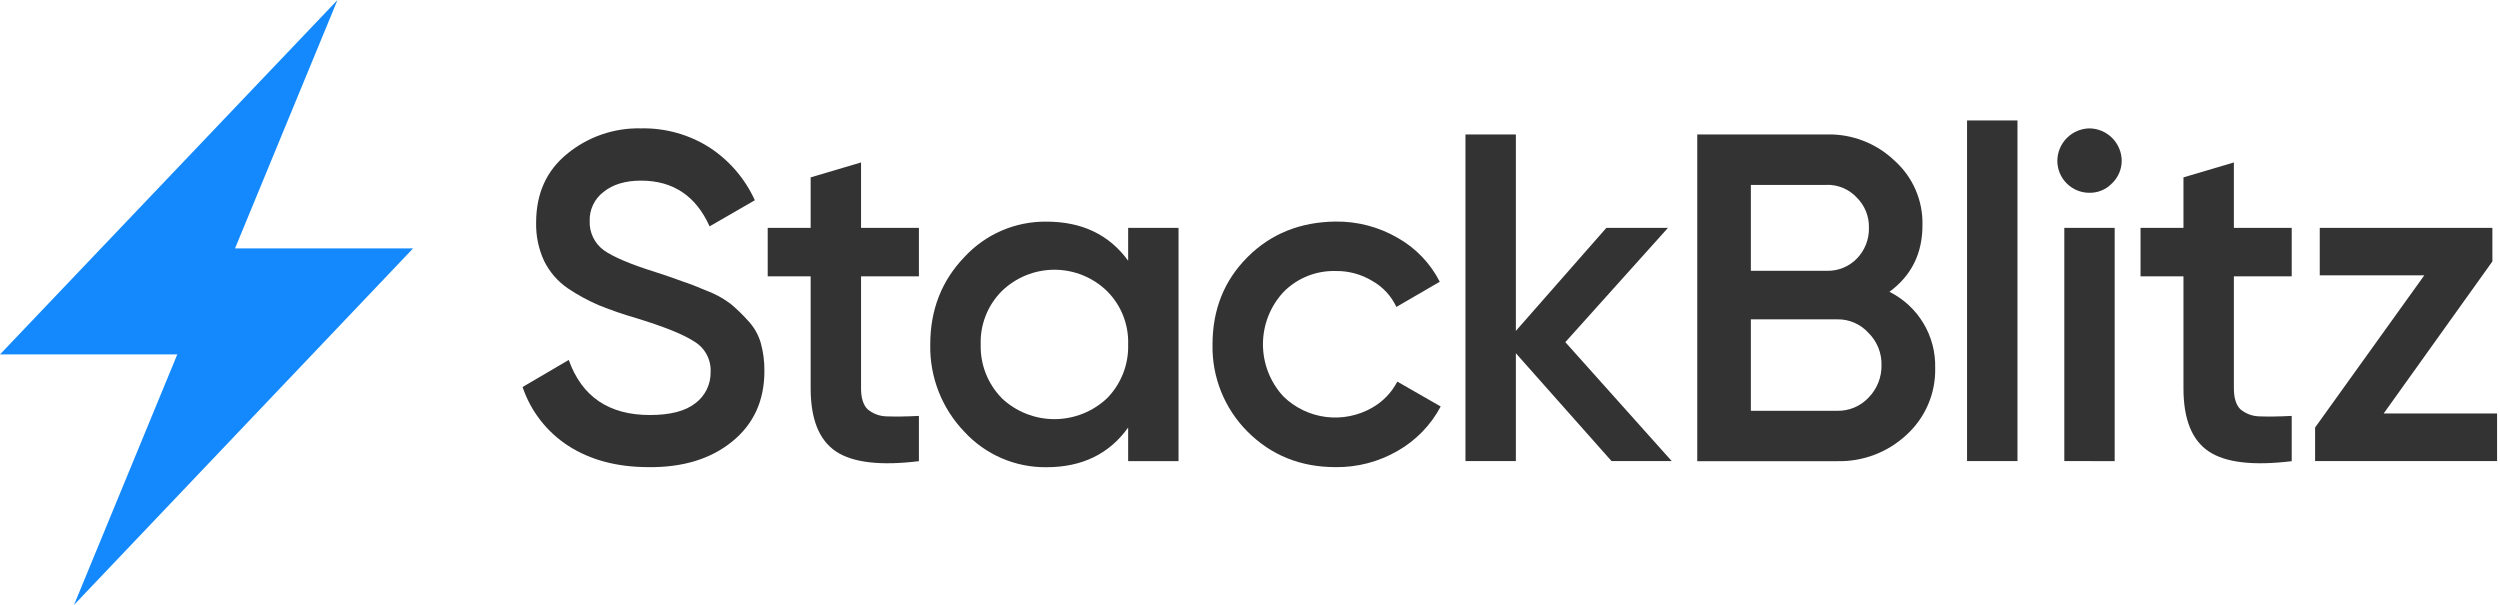
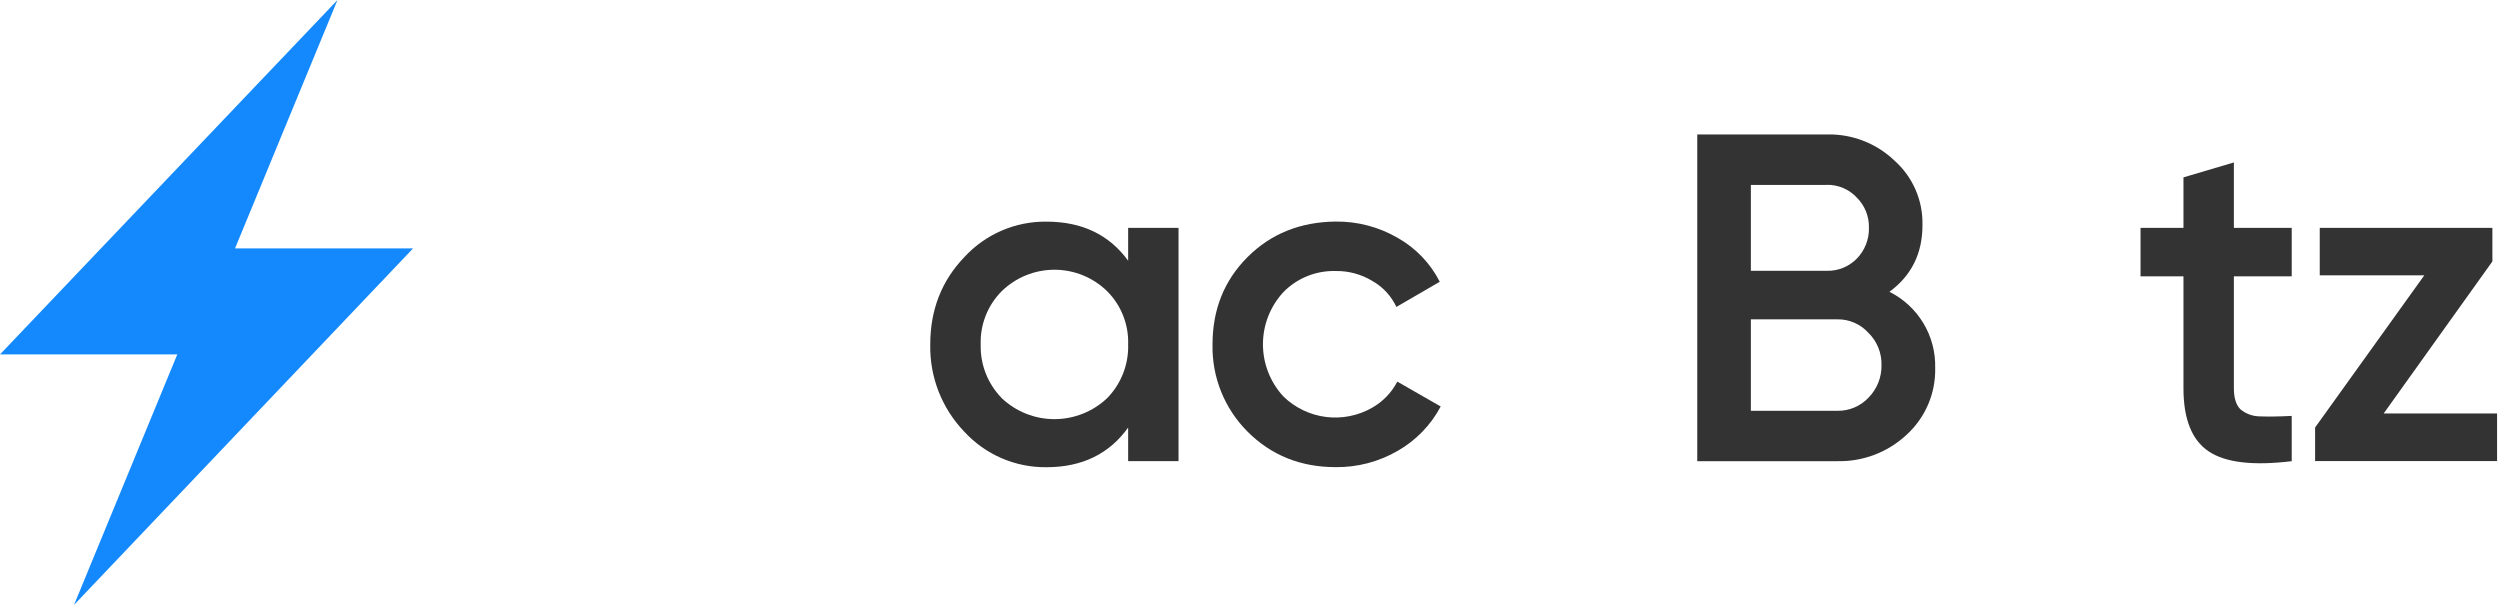
<svg xmlns="http://www.w3.org/2000/svg" width="529" height="128" viewBox="0 0 529 128" fill="none">
-   <path d="M137.232 98.846C130.586 98.846 124.925 97.343 120.249 94.336C115.713 91.398 112.303 87.013 110.573 81.894L120.347 76.165C123.113 83.933 128.839 87.818 137.525 87.818C141.8 87.818 144.993 86.996 147.103 85.352C148.135 84.589 148.969 83.59 149.537 82.439C150.104 81.289 150.388 80.019 150.366 78.736C150.432 77.447 150.145 76.164 149.537 75.025C148.929 73.886 148.023 72.934 146.915 72.271C144.615 70.767 140.535 69.121 134.676 67.331C131.964 66.55 129.294 65.629 126.677 64.572C124.4 63.588 122.218 62.398 120.159 61.016C118.007 59.54 116.272 57.533 115.122 55.19C113.952 52.654 113.379 49.885 113.445 47.093C113.445 40.974 115.618 36.137 119.963 32.584C124.365 28.949 129.931 27.024 135.638 27.163C140.769 27.052 145.817 28.462 150.148 31.215C154.333 33.951 157.655 37.821 159.726 42.372L150.148 47.898C147.256 41.447 142.419 38.222 135.638 38.222C132.345 38.222 129.712 39.011 127.737 40.59C126.778 41.312 126.007 42.255 125.492 43.339C124.976 44.423 124.73 45.615 124.775 46.815C124.737 47.998 124.987 49.173 125.503 50.239C126.018 51.305 126.785 52.23 127.737 52.934C129.782 54.383 133.435 55.929 138.698 57.573C141.329 58.43 143.239 59.089 144.427 59.55C145.675 59.949 147.389 60.603 149.561 61.528C151.361 62.202 153.055 63.132 154.591 64.287C155.875 65.355 157.078 66.516 158.192 67.76C159.48 69.094 160.429 70.719 160.958 72.496C161.508 74.453 161.774 76.478 161.748 78.51C161.748 84.765 159.477 89.737 154.937 93.426C150.396 97.115 144.494 98.922 137.232 98.846Z" fill="#333333" />
-   <path d="M194.443 58.468H182.197V82.157C182.197 84.202 182.658 85.683 183.58 86.6C184.716 87.55 186.144 88.081 187.625 88.103C189.474 88.174 191.747 88.141 194.443 88.006V97.584C186.279 98.586 180.42 97.894 176.866 95.509C173.313 93.123 171.536 88.68 171.536 82.179V58.468H162.447V48.213H171.536V37.53L182.197 34.373V48.213H194.443V58.468Z" fill="#333333" />
  <path d="M238.716 48.213H249.377V97.576H238.716V90.472C234.707 96.065 228.943 98.862 221.425 98.862C218.163 98.899 214.929 98.249 211.934 96.954C208.939 95.658 206.251 93.747 204.044 91.344C201.688 88.891 199.839 85.998 198.603 82.829C197.367 79.661 196.769 76.28 196.842 72.88C196.842 65.572 199.242 59.417 204.044 54.416C206.251 52.013 208.939 50.101 211.934 48.806C214.929 47.51 218.163 46.86 221.425 46.898C228.943 46.898 234.707 49.654 238.716 55.167V48.213ZM211.96 84.247C214.974 87.099 218.967 88.689 223.117 88.689C227.267 88.689 231.259 87.099 234.273 84.247C235.739 82.75 236.887 80.974 237.651 79.023C238.414 77.073 238.777 74.988 238.716 72.895C238.786 70.811 238.427 68.736 237.663 66.796C236.899 64.856 235.745 63.094 234.273 61.618C231.289 58.706 227.286 57.077 223.117 57.077C218.948 57.077 214.944 58.706 211.96 61.618C210.488 63.094 209.335 64.856 208.57 66.796C207.806 68.736 207.448 70.811 207.517 72.895C207.459 74.986 207.822 77.067 208.586 79.015C209.349 80.963 210.497 82.737 211.96 84.232V84.247Z" fill="#333333" />
  <path d="M282.643 98.846C275.201 98.846 268.978 96.34 263.976 91.329C261.558 88.911 259.655 86.029 258.382 82.855C257.109 79.682 256.493 76.283 256.571 72.865C256.571 65.492 259.04 59.337 263.976 54.401C268.913 49.464 275.136 46.958 282.643 46.883C287.251 46.831 291.786 48.026 295.77 50.341C299.578 52.495 302.668 55.721 304.656 59.618L295.477 64.948C294.386 62.614 292.59 60.681 290.342 59.422C287.989 58.008 285.283 57.289 282.538 57.347C280.506 57.301 278.485 57.671 276.601 58.435C274.718 59.199 273.01 60.341 271.585 61.791C268.792 64.796 267.24 68.747 267.24 72.849C267.24 76.952 268.792 80.903 271.585 83.908C274.031 86.284 277.184 87.8 280.567 88.227C283.951 88.654 287.382 87.97 290.342 86.276C292.615 84.988 294.466 83.069 295.672 80.751L304.851 86.013C302.774 89.936 299.624 93.187 295.77 95.388C291.786 97.703 287.251 98.898 282.643 98.846Z" fill="#333333" />
-   <path d="M353.733 97.561H340.997L320.759 74.751V97.561H310.091V28.449H320.759V70.015L339.907 48.213H352.943L331.224 72.398L353.733 97.561Z" fill="#333333" />
  <path d="M399.803 61.745C402.78 63.23 405.273 65.533 406.988 68.384C408.703 71.234 409.569 74.515 409.486 77.841C409.549 80.488 409.045 83.117 408.008 85.552C406.971 87.987 405.424 90.172 403.471 91.96C399.496 95.693 394.211 97.713 388.759 97.583H359.138V28.449H386.586C389.214 28.386 391.829 28.842 394.28 29.792C396.731 30.741 398.97 32.165 400.87 33.982C402.786 35.688 404.308 37.789 405.331 40.141C406.354 42.494 406.853 45.04 406.794 47.604C406.809 53.599 404.479 58.312 399.803 61.745ZM386.579 39.132H370.483V57.302H386.579C387.751 57.329 388.917 57.114 390.003 56.672C391.089 56.23 392.073 55.569 392.894 54.731C393.734 53.872 394.395 52.854 394.836 51.736C395.278 50.617 395.492 49.422 395.465 48.221C395.498 47.032 395.286 45.849 394.844 44.744C394.402 43.64 393.738 42.638 392.894 41.8C392.089 40.934 391.11 40.247 390.022 39.783C388.934 39.32 387.761 39.09 386.579 39.109V39.132ZM388.751 86.923C389.986 86.95 391.213 86.718 392.353 86.241C393.492 85.765 394.519 85.054 395.367 84.156C396.264 83.247 396.97 82.167 397.444 80.981C397.918 79.794 398.15 78.525 398.126 77.247C398.156 75.984 397.926 74.728 397.452 73.556C396.977 72.385 396.268 71.323 395.367 70.436C394.534 69.513 393.512 68.779 392.371 68.285C391.229 67.791 389.995 67.548 388.751 67.572H370.483V86.923H388.751Z" fill="#333333" />
-   <path d="M416.229 97.561V25.487H426.897V97.561H416.229Z" fill="#333333" />
-   <path d="M446.88 38.816C446.268 39.452 445.532 39.956 444.717 40.296C443.902 40.636 443.026 40.805 442.144 40.793C441.247 40.799 440.359 40.627 439.53 40.287C438.701 39.947 437.948 39.445 437.314 38.812C436.68 38.178 436.179 37.425 435.839 36.595C435.498 35.766 435.326 34.878 435.332 33.982C435.358 32.182 436.083 30.464 437.355 29.191C438.627 27.918 440.344 27.19 442.144 27.163C443.943 27.19 445.661 27.918 446.932 29.191C448.204 30.464 448.93 32.182 448.955 33.982C448.957 34.887 448.775 35.782 448.418 36.614C448.061 37.445 447.538 38.195 446.88 38.816ZM436.806 97.561V48.213H447.466V97.576L436.806 97.561Z" fill="#333333" />
  <path d="M484.928 58.468H472.689V82.157C472.689 84.202 473.147 85.683 474.065 86.6C475.203 87.55 476.634 88.081 478.117 88.103C479.961 88.174 482.231 88.141 484.928 88.006V97.584C476.763 98.586 470.905 97.894 467.351 95.509C463.798 93.123 462.021 88.68 462.021 82.179V58.468H452.939V48.213H462.021V37.53L472.689 34.373V48.213H484.928V58.468Z" fill="#333333" />
  <path d="M504.384 87.495H528.381V97.561H489.875V90.457L512.977 58.265H490.859V48.213H527.389V55.318L504.384 87.495Z" fill="#333333" />
  <path d="M0 74.992H37.514L15.66 128.001L87.411 52.559H49.731L71.413 0.001L0 74.992Z" fill="#1389FD" />
</svg>